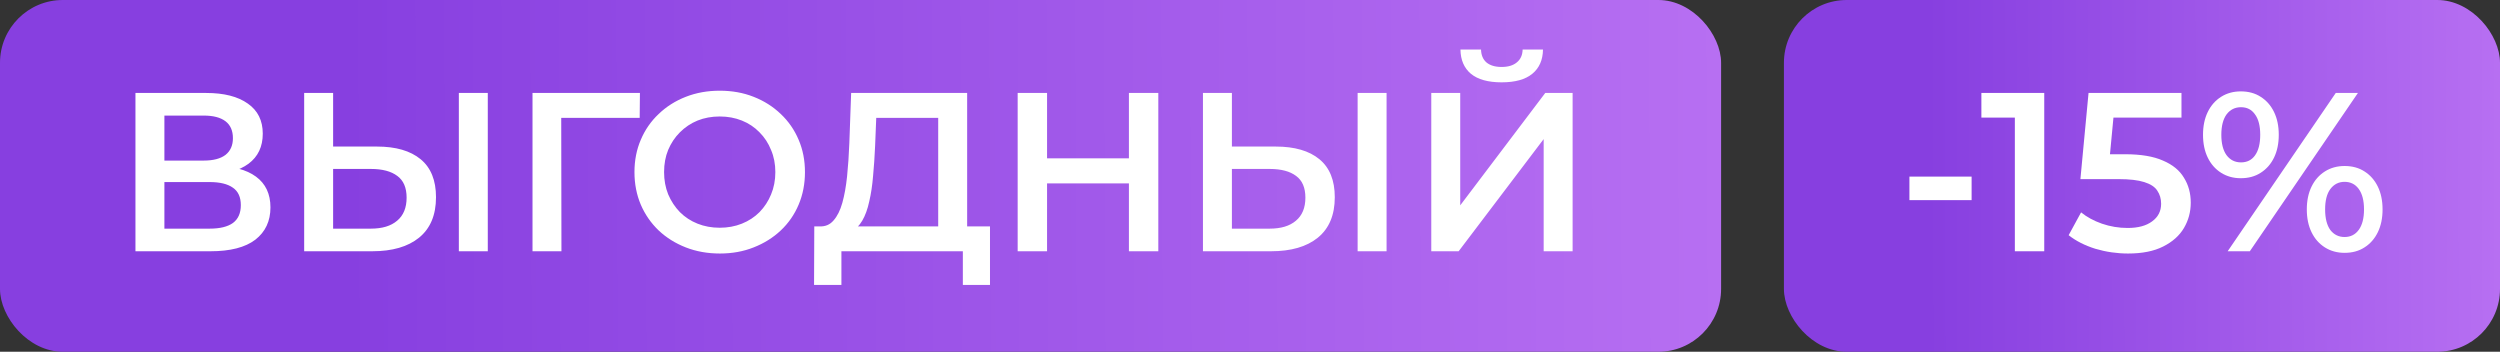
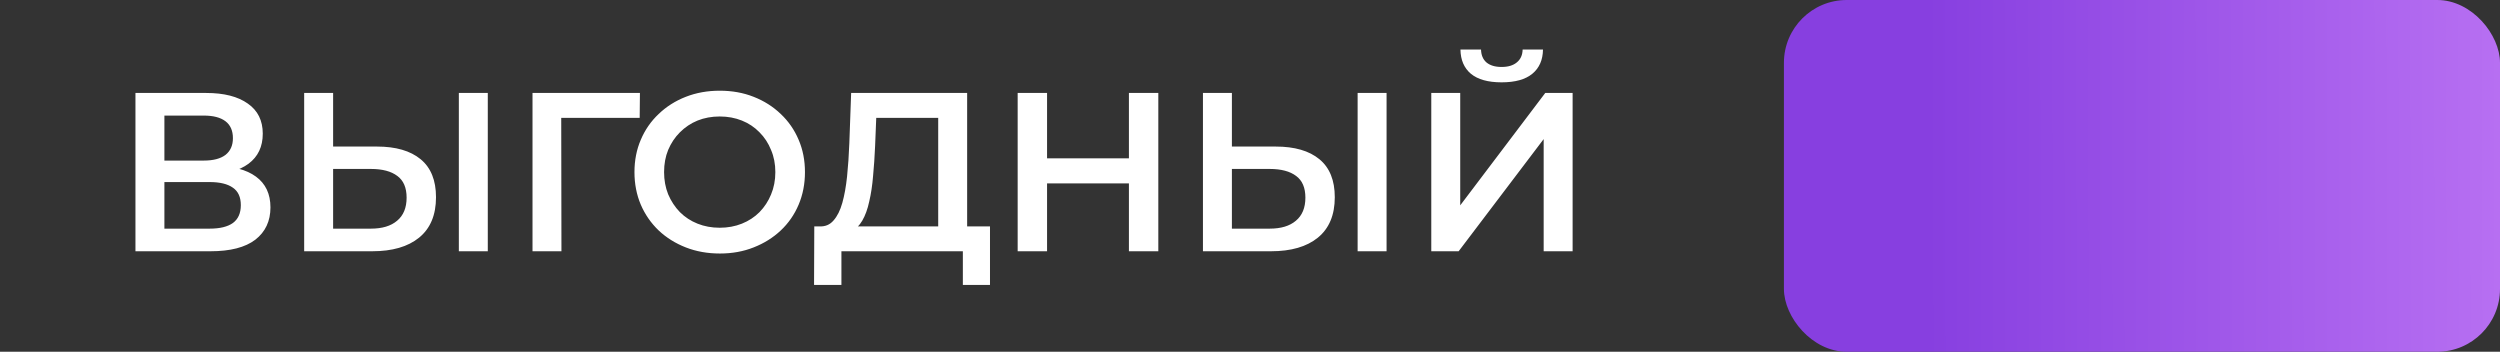
<svg xmlns="http://www.w3.org/2000/svg" width="199" height="28" viewBox="0 0 199 28" fill="none">
  <rect x="0" y="0" width="199" height="28" fill="#333333" stroke="none" />
-   <rect width="137" height="28" rx="5" fill="url(#paint0_linear_2013_6)" />
  <rect x="142" width="57" height="28" rx="5" fill="url(#paint1_linear_2013_6)" />
-   <path d="M10.782 20V7.4H16.416C17.832 7.4 18.936 7.682 19.728 8.246C20.52 8.798 20.916 9.596 20.916 10.64C20.916 11.672 20.538 12.47 19.782 13.034C19.026 13.586 18.03 13.862 16.794 13.862L17.118 13.214C18.522 13.214 19.608 13.496 20.376 14.06C21.144 14.624 21.528 15.44 21.528 16.508C21.528 17.6 21.126 18.458 20.322 19.082C19.518 19.694 18.33 20 16.758 20H10.782ZM13.086 18.2H16.686C17.502 18.2 18.12 18.05 18.54 17.75C18.96 17.438 19.17 16.964 19.17 16.328C19.17 15.692 18.96 15.23 18.54 14.942C18.12 14.642 17.502 14.492 16.686 14.492H13.086V18.2ZM13.086 12.782H16.218C16.974 12.782 17.55 12.632 17.946 12.332C18.342 12.02 18.54 11.576 18.54 11C18.54 10.4 18.342 9.95 17.946 9.65C17.55 9.35 16.974 9.2 16.218 9.2H13.086V12.782ZM30.008 11.666C31.508 11.666 32.666 12.002 33.482 12.674C34.298 13.346 34.706 14.354 34.706 15.698C34.706 17.114 34.256 18.188 33.356 18.92C32.468 19.64 31.226 20 29.63 20H24.212V7.4H26.516V11.666H30.008ZM29.522 18.2C30.422 18.2 31.118 17.99 31.61 17.57C32.114 17.15 32.366 16.538 32.366 15.734C32.366 14.942 32.12 14.366 31.628 14.006C31.136 13.634 30.434 13.448 29.522 13.448H26.516V18.2H29.522ZM36.524 20V7.4H38.828V20H36.524ZM42.388 20V7.4H50.938L50.919 9.38H44.133L44.673 8.822L44.691 20H42.388ZM57.307 20.18C56.323 20.18 55.417 20.018 54.589 19.694C53.761 19.37 53.041 18.92 52.429 18.344C51.817 17.756 51.343 17.072 51.007 16.292C50.671 15.5 50.503 14.636 50.503 13.7C50.503 12.764 50.671 11.906 51.007 11.126C51.343 10.334 51.817 9.65 52.429 9.074C53.041 8.486 53.761 8.03 54.589 7.706C55.417 7.382 56.317 7.22 57.289 7.22C58.273 7.22 59.173 7.382 59.989 7.706C60.817 8.03 61.537 8.486 62.149 9.074C62.761 9.65 63.235 10.334 63.571 11.126C63.907 11.906 64.075 12.764 64.075 13.7C64.075 14.636 63.907 15.5 63.571 16.292C63.235 17.084 62.761 17.768 62.149 18.344C61.537 18.92 60.817 19.37 59.989 19.694C59.173 20.018 58.279 20.18 57.307 20.18ZM57.289 18.128C57.925 18.128 58.513 18.02 59.053 17.804C59.593 17.588 60.061 17.282 60.457 16.886C60.853 16.478 61.159 16.01 61.375 15.482C61.603 14.942 61.717 14.348 61.717 13.7C61.717 13.052 61.603 12.464 61.375 11.936C61.159 11.396 60.853 10.928 60.457 10.532C60.061 10.124 59.593 9.812 59.053 9.596C58.513 9.38 57.925 9.272 57.289 9.272C56.653 9.272 56.065 9.38 55.525 9.596C54.997 9.812 54.529 10.124 54.121 10.532C53.725 10.928 53.413 11.396 53.185 11.936C52.969 12.464 52.861 13.052 52.861 13.7C52.861 14.336 52.969 14.924 53.185 15.464C53.413 16.004 53.725 16.478 54.121 16.886C54.517 17.282 54.985 17.588 55.525 17.804C56.065 18.02 56.653 18.128 57.289 18.128ZM74.681 18.92V9.38H69.749L69.659 11.612C69.623 12.452 69.569 13.25 69.497 14.006C69.437 14.75 69.335 15.428 69.191 16.04C69.059 16.652 68.873 17.162 68.633 17.57C68.393 17.978 68.099 18.248 67.751 18.38L65.231 18.02C65.687 18.044 66.059 17.888 66.347 17.552C66.647 17.216 66.881 16.748 67.049 16.148C67.217 15.548 67.343 14.846 67.427 14.042C67.511 13.226 67.571 12.344 67.607 11.396L67.751 7.4H76.985V18.92H74.681ZM64.799 22.682L64.817 18.02H78.803V22.682H76.643V20H66.977V22.682H64.799ZM89.862 7.4H92.202V20H89.862V7.4ZM83.346 20H81.006V7.4H83.346V20ZM90.042 14.6H83.148V12.602H90.042V14.6ZM101.551 11.666C103.051 11.666 104.209 12.002 105.025 12.674C105.841 13.346 106.249 14.354 106.249 15.698C106.249 17.114 105.799 18.188 104.899 18.92C104.011 19.64 102.769 20 101.173 20H95.755V7.4H98.059V11.666H101.551ZM101.065 18.2C101.965 18.2 102.661 17.99 103.153 17.57C103.657 17.15 103.909 16.538 103.909 15.734C103.909 14.942 103.663 14.366 103.171 14.006C102.679 13.634 101.977 13.448 101.065 13.448H98.059V18.2H101.065ZM108.067 20V7.4H110.371V20H108.067ZM113.93 20V7.4H116.234V16.346L123.002 7.4H125.18V20H122.876V11.072L116.108 20H113.93ZM119.528 6.554C118.448 6.554 117.632 6.326 117.08 5.87C116.54 5.414 116.264 4.772 116.252 3.944H117.89C117.902 4.388 118.046 4.73 118.322 4.97C118.61 5.21 119.012 5.33 119.528 5.33C120.044 5.33 120.446 5.21 120.734 4.97C121.034 4.73 121.19 4.388 121.202 3.944H122.822C122.81 4.772 122.528 5.414 121.976 5.87C121.424 6.326 120.608 6.554 119.528 6.554Z" fill="white" />
-   <path d="M151.99 15.932V14.06H156.94V15.932H151.99ZM160.382 20V8.3L161.408 9.362H157.718V7.4H162.722V20H160.382ZM169.398 20.18C168.51 20.18 167.64 20.054 166.788 19.802C165.948 19.538 165.24 19.178 164.664 18.722L165.654 16.904C166.11 17.276 166.662 17.576 167.31 17.804C167.97 18.032 168.654 18.146 169.362 18.146C170.19 18.146 170.838 17.972 171.306 17.624C171.786 17.276 172.026 16.808 172.026 16.22C172.026 15.824 171.924 15.476 171.72 15.176C171.528 14.876 171.18 14.648 170.676 14.492C170.184 14.336 169.506 14.258 168.642 14.258H165.6L166.248 7.4H173.646V9.362H167.112L168.336 8.246L167.85 13.376L166.626 12.278H169.164C170.412 12.278 171.414 12.446 172.17 12.782C172.938 13.106 173.496 13.562 173.844 14.15C174.204 14.726 174.384 15.386 174.384 16.13C174.384 16.862 174.204 17.534 173.844 18.146C173.484 18.758 172.932 19.25 172.188 19.622C171.456 19.994 170.526 20.18 169.398 20.18ZM177.322 20L185.926 7.4H187.69L179.086 20H177.322ZM178.366 14.186C177.778 14.186 177.256 14.042 176.8 13.754C176.344 13.466 175.99 13.064 175.738 12.548C175.486 12.032 175.36 11.426 175.36 10.73C175.36 10.034 175.486 9.428 175.738 8.912C175.99 8.396 176.344 7.994 176.8 7.706C177.256 7.418 177.778 7.274 178.366 7.274C178.978 7.274 179.506 7.418 179.95 7.706C180.406 7.994 180.76 8.396 181.012 8.912C181.264 9.428 181.39 10.034 181.39 10.73C181.39 11.426 181.264 12.032 181.012 12.548C180.76 13.064 180.406 13.466 179.95 13.754C179.506 14.042 178.978 14.186 178.366 14.186ZM178.384 12.926C178.864 12.926 179.236 12.74 179.5 12.368C179.776 11.984 179.914 11.438 179.914 10.73C179.914 10.022 179.776 9.482 179.5 9.11C179.236 8.726 178.864 8.534 178.384 8.534C177.904 8.534 177.52 8.726 177.232 9.11C176.956 9.494 176.818 10.034 176.818 10.73C176.818 11.426 176.956 11.966 177.232 12.35C177.52 12.734 177.904 12.926 178.384 12.926ZM186.628 20.126C186.04 20.126 185.518 19.982 185.062 19.694C184.606 19.406 184.252 19.004 184 18.488C183.748 17.972 183.622 17.366 183.622 16.67C183.622 15.974 183.748 15.368 184 14.852C184.252 14.336 184.606 13.934 185.062 13.646C185.518 13.358 186.04 13.214 186.628 13.214C187.24 13.214 187.768 13.358 188.212 13.646C188.668 13.934 189.022 14.336 189.274 14.852C189.526 15.368 189.652 15.974 189.652 16.67C189.652 17.366 189.526 17.972 189.274 18.488C189.022 19.004 188.668 19.406 188.212 19.694C187.768 19.982 187.24 20.126 186.628 20.126ZM186.628 18.866C187.108 18.866 187.486 18.674 187.762 18.29C188.038 17.906 188.176 17.366 188.176 16.67C188.176 15.974 188.038 15.434 187.762 15.05C187.486 14.666 187.108 14.474 186.628 14.474C186.16 14.474 185.782 14.666 185.494 15.05C185.218 15.422 185.08 15.962 185.08 16.67C185.08 17.378 185.218 17.924 185.494 18.308C185.782 18.68 186.16 18.866 186.628 18.866Z" fill="white" />
+   <path d="M10.782 20V7.4H16.416C17.832 7.4 18.936 7.682 19.728 8.246C20.52 8.798 20.916 9.596 20.916 10.64C20.916 11.672 20.538 12.47 19.782 13.034C19.026 13.586 18.03 13.862 16.794 13.862L17.118 13.214C18.522 13.214 19.608 13.496 20.376 14.06C21.144 14.624 21.528 15.44 21.528 16.508C21.528 17.6 21.126 18.458 20.322 19.082C19.518 19.694 18.33 20 16.758 20H10.782ZM13.086 18.2H16.686C17.502 18.2 18.12 18.05 18.54 17.75C18.96 17.438 19.17 16.964 19.17 16.328C19.17 15.692 18.96 15.23 18.54 14.942C18.12 14.642 17.502 14.492 16.686 14.492H13.086V18.2ZM13.086 12.782H16.218C16.974 12.782 17.55 12.632 17.946 12.332C18.342 12.02 18.54 11.576 18.54 11C18.54 10.4 18.342 9.95 17.946 9.65C17.55 9.35 16.974 9.2 16.218 9.2H13.086V12.782ZM30.008 11.666C31.508 11.666 32.666 12.002 33.482 12.674C34.298 13.346 34.706 14.354 34.706 15.698C34.706 17.114 34.256 18.188 33.356 18.92C32.468 19.64 31.226 20 29.63 20H24.212V7.4H26.516V11.666H30.008ZM29.522 18.2C30.422 18.2 31.118 17.99 31.61 17.57C32.114 17.15 32.366 16.538 32.366 15.734C32.366 14.942 32.12 14.366 31.628 14.006C31.136 13.634 30.434 13.448 29.522 13.448H26.516V18.2H29.522ZM36.524 20V7.4H38.828V20H36.524ZM42.388 20V7.4H50.938L50.919 9.38H44.133L44.673 8.822L44.691 20H42.388ZM57.307 20.18C56.323 20.18 55.417 20.018 54.589 19.694C53.761 19.37 53.041 18.92 52.429 18.344C51.817 17.756 51.343 17.072 51.007 16.292C50.671 15.5 50.503 14.636 50.503 13.7C50.503 12.764 50.671 11.906 51.007 11.126C51.343 10.334 51.817 9.65 52.429 9.074C53.041 8.486 53.761 8.03 54.589 7.706C55.417 7.382 56.317 7.22 57.289 7.22C58.273 7.22 59.173 7.382 59.989 7.706C60.817 8.03 61.537 8.486 62.149 9.074C62.761 9.65 63.235 10.334 63.571 11.126C63.907 11.906 64.075 12.764 64.075 13.7C64.075 14.636 63.907 15.5 63.571 16.292C63.235 17.084 62.761 17.768 62.149 18.344C61.537 18.92 60.817 19.37 59.989 19.694C59.173 20.018 58.279 20.18 57.307 20.18ZM57.289 18.128C57.925 18.128 58.513 18.02 59.053 17.804C59.593 17.588 60.061 17.282 60.457 16.886C60.853 16.478 61.159 16.01 61.375 15.482C61.603 14.942 61.717 14.348 61.717 13.7C61.717 13.052 61.603 12.464 61.375 11.936C61.159 11.396 60.853 10.928 60.457 10.532C60.061 10.124 59.593 9.812 59.053 9.596C58.513 9.38 57.925 9.272 57.289 9.272C56.653 9.272 56.065 9.38 55.525 9.596C54.997 9.812 54.529 10.124 54.121 10.532C53.725 10.928 53.413 11.396 53.185 11.936C52.969 12.464 52.861 13.052 52.861 13.7C52.861 14.336 52.969 14.924 53.185 15.464C53.413 16.004 53.725 16.478 54.121 16.886C54.517 17.282 54.985 17.588 55.525 17.804C56.065 18.02 56.653 18.128 57.289 18.128ZM74.681 18.92V9.38H69.749L69.659 11.612C69.623 12.452 69.569 13.25 69.497 14.006C69.437 14.75 69.335 15.428 69.191 16.04C69.059 16.652 68.873 17.162 68.633 17.57C68.393 17.978 68.099 18.248 67.751 18.38L65.231 18.02C65.687 18.044 66.059 17.888 66.347 17.552C66.647 17.216 66.881 16.748 67.049 16.148C67.217 15.548 67.343 14.846 67.427 14.042C67.511 13.226 67.571 12.344 67.607 11.396L67.751 7.4H76.985V18.92H74.681ZM64.799 22.682L64.817 18.02H78.803V22.682H76.643V20H66.977V22.682H64.799ZM89.862 7.4H92.202V20H89.862V7.4ZM83.346 20H81.006V7.4H83.346V20ZM90.042 14.6H83.148V12.602H90.042V14.6ZM101.551 11.666C103.051 11.666 104.209 12.002 105.025 12.674C105.841 13.346 106.249 14.354 106.249 15.698C106.249 17.114 105.799 18.188 104.899 18.92C104.011 19.64 102.769 20 101.173 20H95.755V7.4H98.059V11.666H101.551ZM101.065 18.2C101.965 18.2 102.661 17.99 103.153 17.57C103.657 17.15 103.909 16.538 103.909 15.734C103.909 14.942 103.663 14.366 103.171 14.006C102.679 13.634 101.977 13.448 101.065 13.448H98.059V18.2H101.065M108.067 20V7.4H110.371V20H108.067ZM113.93 20V7.4H116.234V16.346L123.002 7.4H125.18V20H122.876V11.072L116.108 20H113.93ZM119.528 6.554C118.448 6.554 117.632 6.326 117.08 5.87C116.54 5.414 116.264 4.772 116.252 3.944H117.89C117.902 4.388 118.046 4.73 118.322 4.97C118.61 5.21 119.012 5.33 119.528 5.33C120.044 5.33 120.446 5.21 120.734 4.97C121.034 4.73 121.19 4.388 121.202 3.944H122.822C122.81 4.772 122.528 5.414 121.976 5.87C121.424 6.326 120.608 6.554 119.528 6.554Z" fill="white" />
  <defs>
    <linearGradient id="paint0_linear_2013_6" x1="7.48258e-08" y1="9.712" x2="137.004" y2="9.052" gradientUnits="userSpaceOnUse">
      <stop offset="0.2" stop-color="#873FE0" />
      <stop offset="1" stop-color="#B76FF2" />
    </linearGradient>
    <linearGradient id="paint1_linear_2013_6" x1="142" y1="9.712" x2="199.003" y2="9.598" gradientUnits="userSpaceOnUse">
      <stop offset="0.2" stop-color="#873FE0" />
      <stop offset="1" stop-color="#B76FF2" />
    </linearGradient>
  </defs>
</svg>